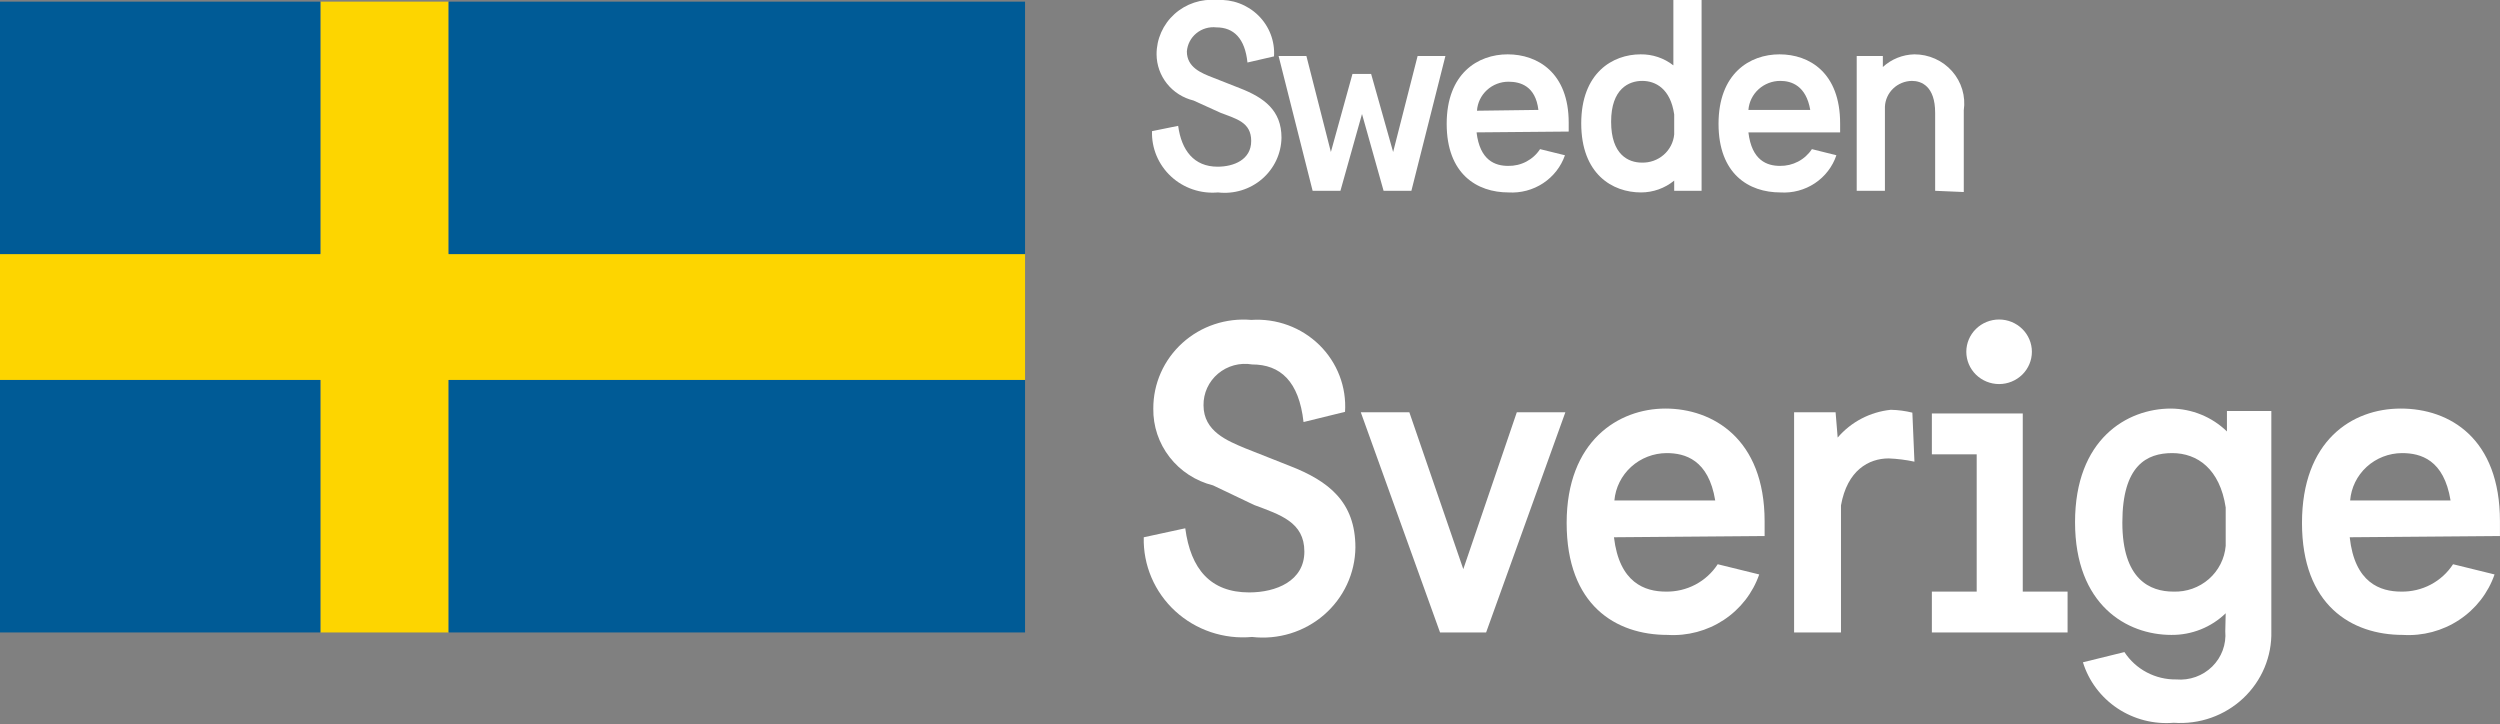
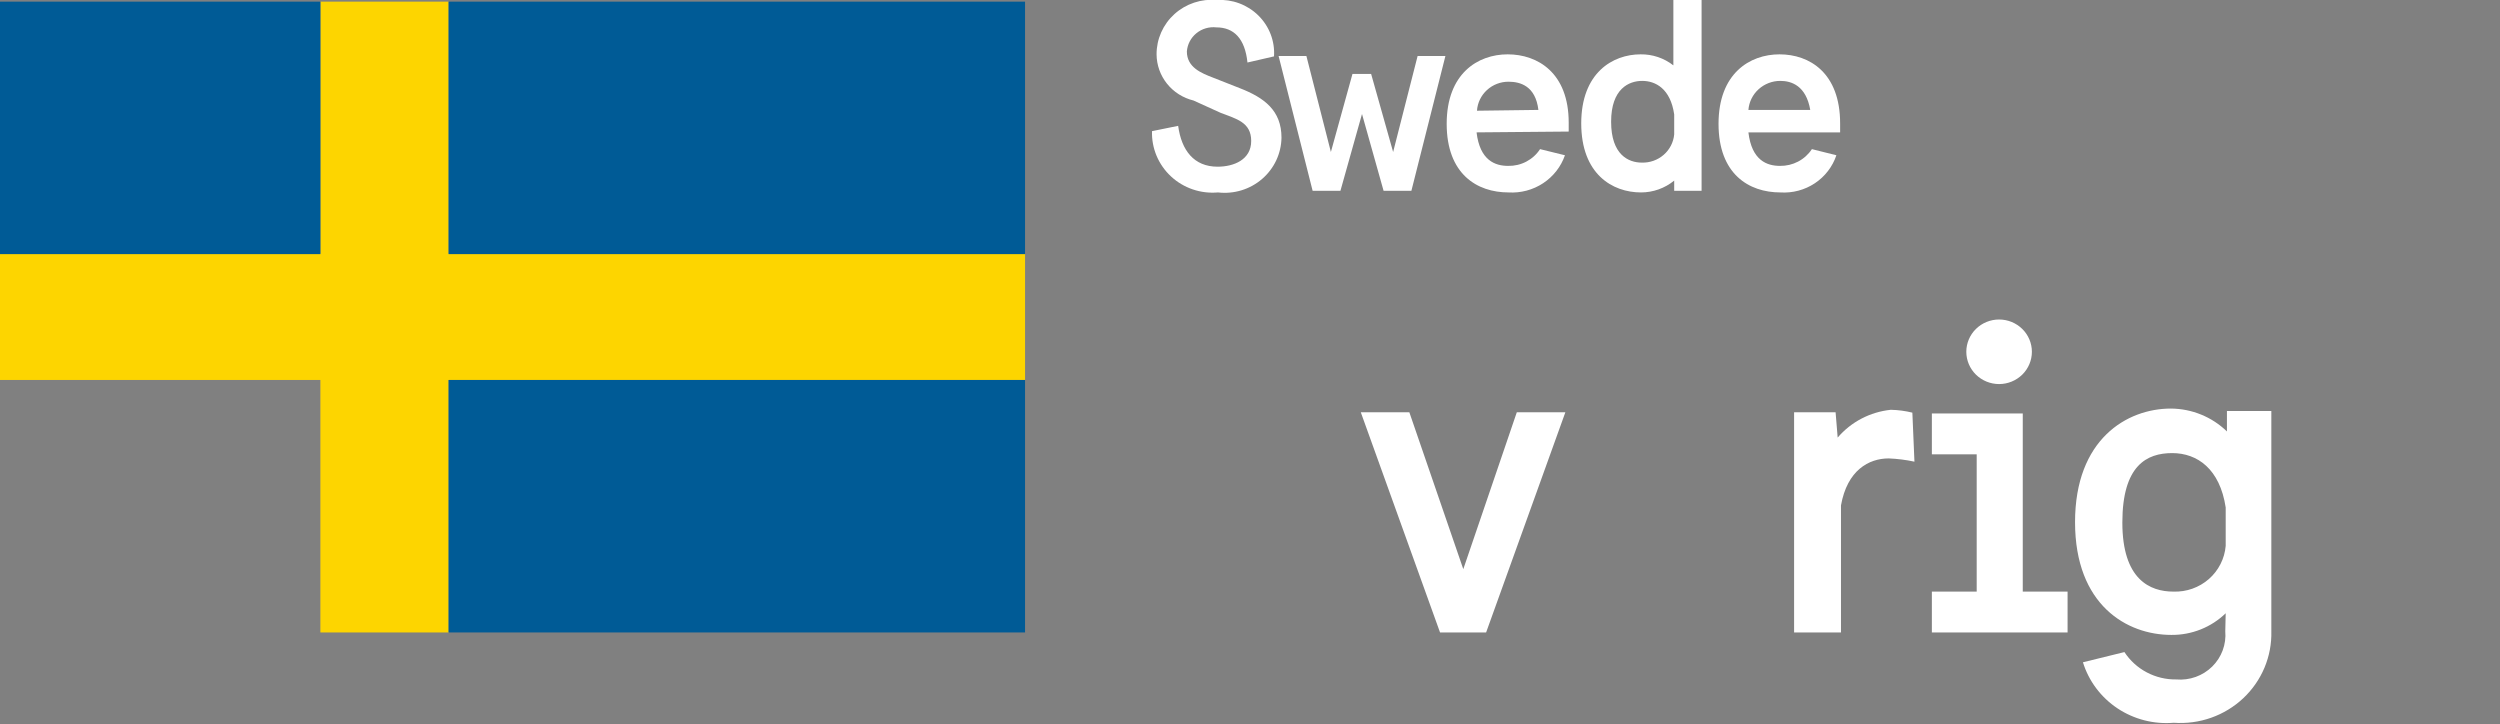
<svg xmlns="http://www.w3.org/2000/svg" width="221" height="64" viewBox="0 0 221 64" fill="none">
  <rect x="0" y="0" width="221" height="64" fill="#808080" stroke="none" />
  <g clip-path="url(#clip0)">
    <path d="M105.506 8.885C104.578 8.66 103.753 8.136 103.161 7.397C102.57 6.657 102.246 5.745 102.241 4.804C102.238 4.135 102.378 3.472 102.65 2.86C102.922 2.247 103.321 1.696 103.822 1.244C104.323 0.792 104.914 0.448 105.558 0.233C106.202 0.019 106.884 -0.06 107.561 6.50473e-05C108.237 -0.042 108.914 0.058 109.548 0.293C110.182 0.529 110.757 0.894 111.236 1.366C111.715 1.837 112.087 2.404 112.326 3.028C112.565 3.652 112.667 4.319 112.623 4.984L110.276 5.526C110.055 3.395 109.065 2.42 107.524 2.42C107.21 2.385 106.891 2.413 106.588 2.502C106.285 2.592 106.004 2.74 105.761 2.939C105.517 3.138 105.317 3.383 105.173 3.66C105.028 3.937 104.942 4.24 104.919 4.551C104.919 5.959 106.203 6.465 107.231 6.862L109.615 7.801C111.743 8.632 113.284 9.752 113.284 12.172C113.273 12.864 113.115 13.546 112.82 14.175C112.525 14.803 112.099 15.363 111.57 15.819C111.041 16.276 110.42 16.617 109.749 16.823C109.077 17.028 108.369 17.092 107.671 17.011C106.916 17.078 106.155 16.986 105.439 16.742C104.722 16.498 104.067 16.107 103.516 15.595C102.964 15.083 102.53 14.461 102.24 13.772C101.951 13.082 101.814 12.34 101.838 11.594L104.149 11.124C104.442 13.291 105.543 14.736 107.634 14.736C109.065 14.736 110.606 14.122 110.606 12.461C110.606 10.799 109.285 10.51 107.891 9.968L105.506 8.885Z" fill="white" />
    <path d="M122.309 16.867L120.401 10.077L118.494 16.867H116.036L113.027 4.948H115.485L117.65 13.436L119.558 6.537H121.208L123.153 13.436L125.317 4.948H127.775L124.767 16.867H122.309Z" fill="white" />
    <path d="M135.994 9.716C135.738 7.585 134.38 7.224 133.353 7.224C132.644 7.222 131.962 7.486 131.444 7.963C130.926 8.439 130.611 9.092 130.565 9.788L135.994 9.716ZM130.528 11.702C130.822 14.194 132.179 14.664 133.316 14.664C133.877 14.676 134.431 14.547 134.926 14.287C135.42 14.028 135.839 13.648 136.141 13.183L138.342 13.725C137.991 14.735 137.313 15.603 136.411 16.197C135.51 16.791 134.435 17.077 133.353 17.011C130.565 17.011 127.887 15.386 127.887 10.944C127.887 6.501 130.638 4.804 133.28 4.804C135.921 4.804 138.673 6.429 138.673 10.835V11.63L130.528 11.702Z" fill="white" />
    <path d="M147.999 10.113C147.669 7.837 146.348 7.151 145.174 7.151C144 7.151 142.423 7.837 142.423 10.763C142.423 13.688 143.964 14.375 145.137 14.375C145.847 14.396 146.538 14.15 147.07 13.687C147.602 13.224 147.934 12.579 147.999 11.883V10.113ZM147.999 16.867V15.964C147.175 16.64 146.137 17.011 145.064 17.011C142.533 17.011 139.781 15.386 139.781 10.907C139.781 6.429 142.569 4.804 145.027 4.804C146.079 4.789 147.103 5.134 147.926 5.779V0H150.42V16.867H147.999Z" fill="white" />
    <path d="M160.026 9.716C159.659 7.585 158.375 7.151 157.384 7.151C156.672 7.149 155.985 7.412 155.461 7.888C154.937 8.363 154.615 9.016 154.559 9.716H160.026ZM154.559 11.702C154.853 14.194 156.21 14.664 157.348 14.664C157.907 14.673 158.46 14.542 158.954 14.283C159.449 14.024 159.868 13.645 160.172 13.183L162.337 13.725C161.998 14.735 161.328 15.606 160.431 16.201C159.535 16.796 158.463 17.081 157.384 17.011C154.596 17.011 151.918 15.386 151.918 10.944C151.918 6.501 154.669 4.804 157.311 4.804C159.952 4.804 162.667 6.429 162.667 10.908V11.702H154.559Z" fill="white" />
-     <path d="M171.067 16.867V9.969C171.067 7.621 169.856 7.151 169.012 7.151C168.395 7.16 167.804 7.4 167.361 7.823C166.918 8.246 166.655 8.82 166.627 9.427V16.867H164.133V4.948H166.444V5.923C167.202 5.225 168.195 4.827 169.232 4.804C169.864 4.803 170.488 4.935 171.063 5.193C171.638 5.45 172.15 5.826 172.564 6.296C172.978 6.765 173.284 7.317 173.463 7.913C173.641 8.509 173.687 9.136 173.598 9.752V16.975L171.067 16.867Z" fill="white" />
-     <path d="M107.235 42.908C105.707 42.526 104.354 41.648 103.396 40.416C102.437 39.184 101.928 37.669 101.952 36.118C101.948 35.028 102.174 33.95 102.617 32.951C103.06 31.952 103.71 31.056 104.525 30.318C105.339 29.581 106.301 29.018 107.349 28.668C108.397 28.317 109.508 28.185 110.61 28.28C111.715 28.206 112.824 28.365 113.861 28.747C114.899 29.128 115.842 29.724 116.627 30.493C117.412 31.262 118.021 32.188 118.413 33.208C118.805 34.228 118.972 35.318 118.901 36.407L115.233 37.309C114.829 33.698 113.178 32.217 110.683 32.217C110.152 32.127 109.607 32.153 109.087 32.293C108.568 32.434 108.086 32.686 107.676 33.031C107.266 33.375 106.938 33.805 106.716 34.288C106.494 34.772 106.383 35.298 106.391 35.829C106.391 38.14 108.519 38.971 110.06 39.621L113.985 41.174C117.434 42.51 119.818 44.352 119.818 48.398C119.806 49.527 119.552 50.641 119.073 51.667C118.595 52.694 117.902 53.61 117.041 54.356C116.179 55.102 115.168 55.661 114.073 55.997C112.978 56.333 111.823 56.439 110.683 56.307C109.45 56.42 108.207 56.274 107.035 55.879C105.864 55.485 104.79 54.85 103.886 54.018C102.981 53.185 102.266 52.173 101.787 51.049C101.308 49.925 101.077 48.713 101.108 47.495L104.777 46.7C105.254 50.312 107.015 52.37 110.427 52.37C112.811 52.37 115.306 51.359 115.306 48.759C115.306 46.158 113.178 45.508 110.867 44.641L107.235 42.908Z" fill="white" />
-     <path d="M151.626 44.244C151.039 40.632 148.948 40.054 147.334 40.054C146.171 40.059 145.052 40.491 144.197 41.266C143.342 42.041 142.812 43.103 142.711 44.244H151.626ZM142.674 47.494C143.151 51.539 145.426 52.298 147.26 52.298C148.171 52.315 149.071 52.101 149.874 51.678C150.677 51.254 151.356 50.634 151.846 49.878L155.515 50.781C154.946 52.424 153.845 53.838 152.38 54.804C150.914 55.77 149.167 56.235 147.407 56.126C142.821 56.126 138.492 53.49 138.492 46.23C138.492 38.971 143.078 36.117 147.224 36.117C151.369 36.117 155.992 38.754 155.992 46.086V47.386L142.674 47.494Z" fill="white" />
    <path d="M176.721 33.951C175.952 33.951 175.215 33.65 174.671 33.115C174.128 32.58 173.822 31.854 173.822 31.097C173.822 30.341 174.128 29.615 174.671 29.08C175.215 28.545 175.952 28.244 176.721 28.244C177.489 28.244 178.226 28.545 178.77 29.08C179.313 29.615 179.619 30.341 179.619 31.097C179.619 31.854 179.313 32.58 178.77 33.115C178.226 33.65 177.489 33.951 176.721 33.951ZM170.777 55.91V52.298H174.74V40.163H170.777V36.551H178.812V52.298H182.774V55.91H170.777Z" fill="white" />
    <path d="M196.751 44.858C196.237 41.463 194.256 40.054 192.018 40.054C189.78 40.054 187.616 41.138 187.616 46.194C187.616 51.25 190.074 52.298 192.128 52.298C193.28 52.339 194.402 51.941 195.263 51.188C196.124 50.434 196.657 49.383 196.751 48.253V44.858ZM196.751 54.212C196.117 54.827 195.367 55.313 194.542 55.641C193.717 55.97 192.835 56.135 191.945 56.126C188.019 56.126 183.434 53.49 183.434 46.158C183.434 38.826 188.019 36.117 191.908 36.117C193.764 36.13 195.541 36.856 196.861 38.14V36.334H200.786V55.801C200.815 56.905 200.608 58.003 200.18 59.024C199.751 60.045 199.11 60.966 198.298 61.728C197.486 62.491 196.52 63.077 195.464 63.449C194.408 63.822 193.284 63.972 192.165 63.892C190.406 64.041 188.649 63.592 187.186 62.619C185.724 61.646 184.645 60.208 184.131 58.546L187.799 57.643C188.292 58.397 188.971 59.015 189.774 59.438C190.576 59.861 191.475 60.077 192.385 60.063C192.966 60.113 193.551 60.036 194.1 59.84C194.648 59.643 195.145 59.331 195.558 58.925C195.97 58.519 196.288 58.029 196.487 57.489C196.687 56.949 196.764 56.373 196.714 55.801L196.751 54.212Z" fill="white" />
-     <path d="M216.63 44.244C216.043 40.632 213.988 40.054 212.338 40.054C211.179 40.059 210.065 40.493 209.215 41.269C208.366 42.045 207.844 43.106 207.752 44.244H216.63ZM207.715 47.494C208.155 51.539 210.43 52.298 212.264 52.298C213.175 52.315 214.075 52.101 214.878 51.678C215.681 51.254 216.36 50.634 216.85 49.878L220.519 50.781C219.95 52.424 218.849 53.838 217.383 54.804C215.918 55.77 214.171 56.235 212.411 56.126C207.862 56.126 203.496 53.49 203.496 46.23C203.496 38.971 207.898 36.117 212.227 36.117C216.557 36.117 220.996 38.754 220.996 46.086V47.386L207.715 47.494Z" fill="white" />
    <path d="M169.053 36.478C168.429 36.324 167.789 36.239 167.146 36.226C165.317 36.416 163.634 37.296 162.45 38.682L162.266 36.442H158.598V55.91H162.743V44.677C163.294 41.571 165.201 40.524 166.962 40.524C167.727 40.555 168.489 40.651 169.237 40.812L169.053 36.478Z" fill="white" />
    <path d="M127.3 55.91L120.293 36.442H124.585L129.355 50.312L134.087 36.442H138.379L131.372 55.91H127.3Z" fill="white" />
    <path d="M39.658 0.145H28.322V22.429H0V33.589H28.322V55.91H39.658V33.589H90.616V22.429H39.658V0.145Z" fill="#FDD500" />
-     <path d="M28.322 0.145H0V22.465H28.322V0.145Z" fill="#005B96" />
+     <path d="M28.322 0.145H0V22.465H28.322Z" fill="#005B96" />
    <path d="M90.614 0.145H39.656V22.465H90.614V0.145Z" fill="#005B96" />
-     <path d="M28.322 33.589H0V55.909H28.322V33.589Z" fill="#005B96" />
    <path d="M90.614 33.589H39.656V55.909H90.614V33.589Z" fill="#005B96" />
  </g>
  <defs>
    <clipPath id="clip0">
      <rect width="221" height="64" fill="white" />
    </clipPath>
  </defs>
</svg>